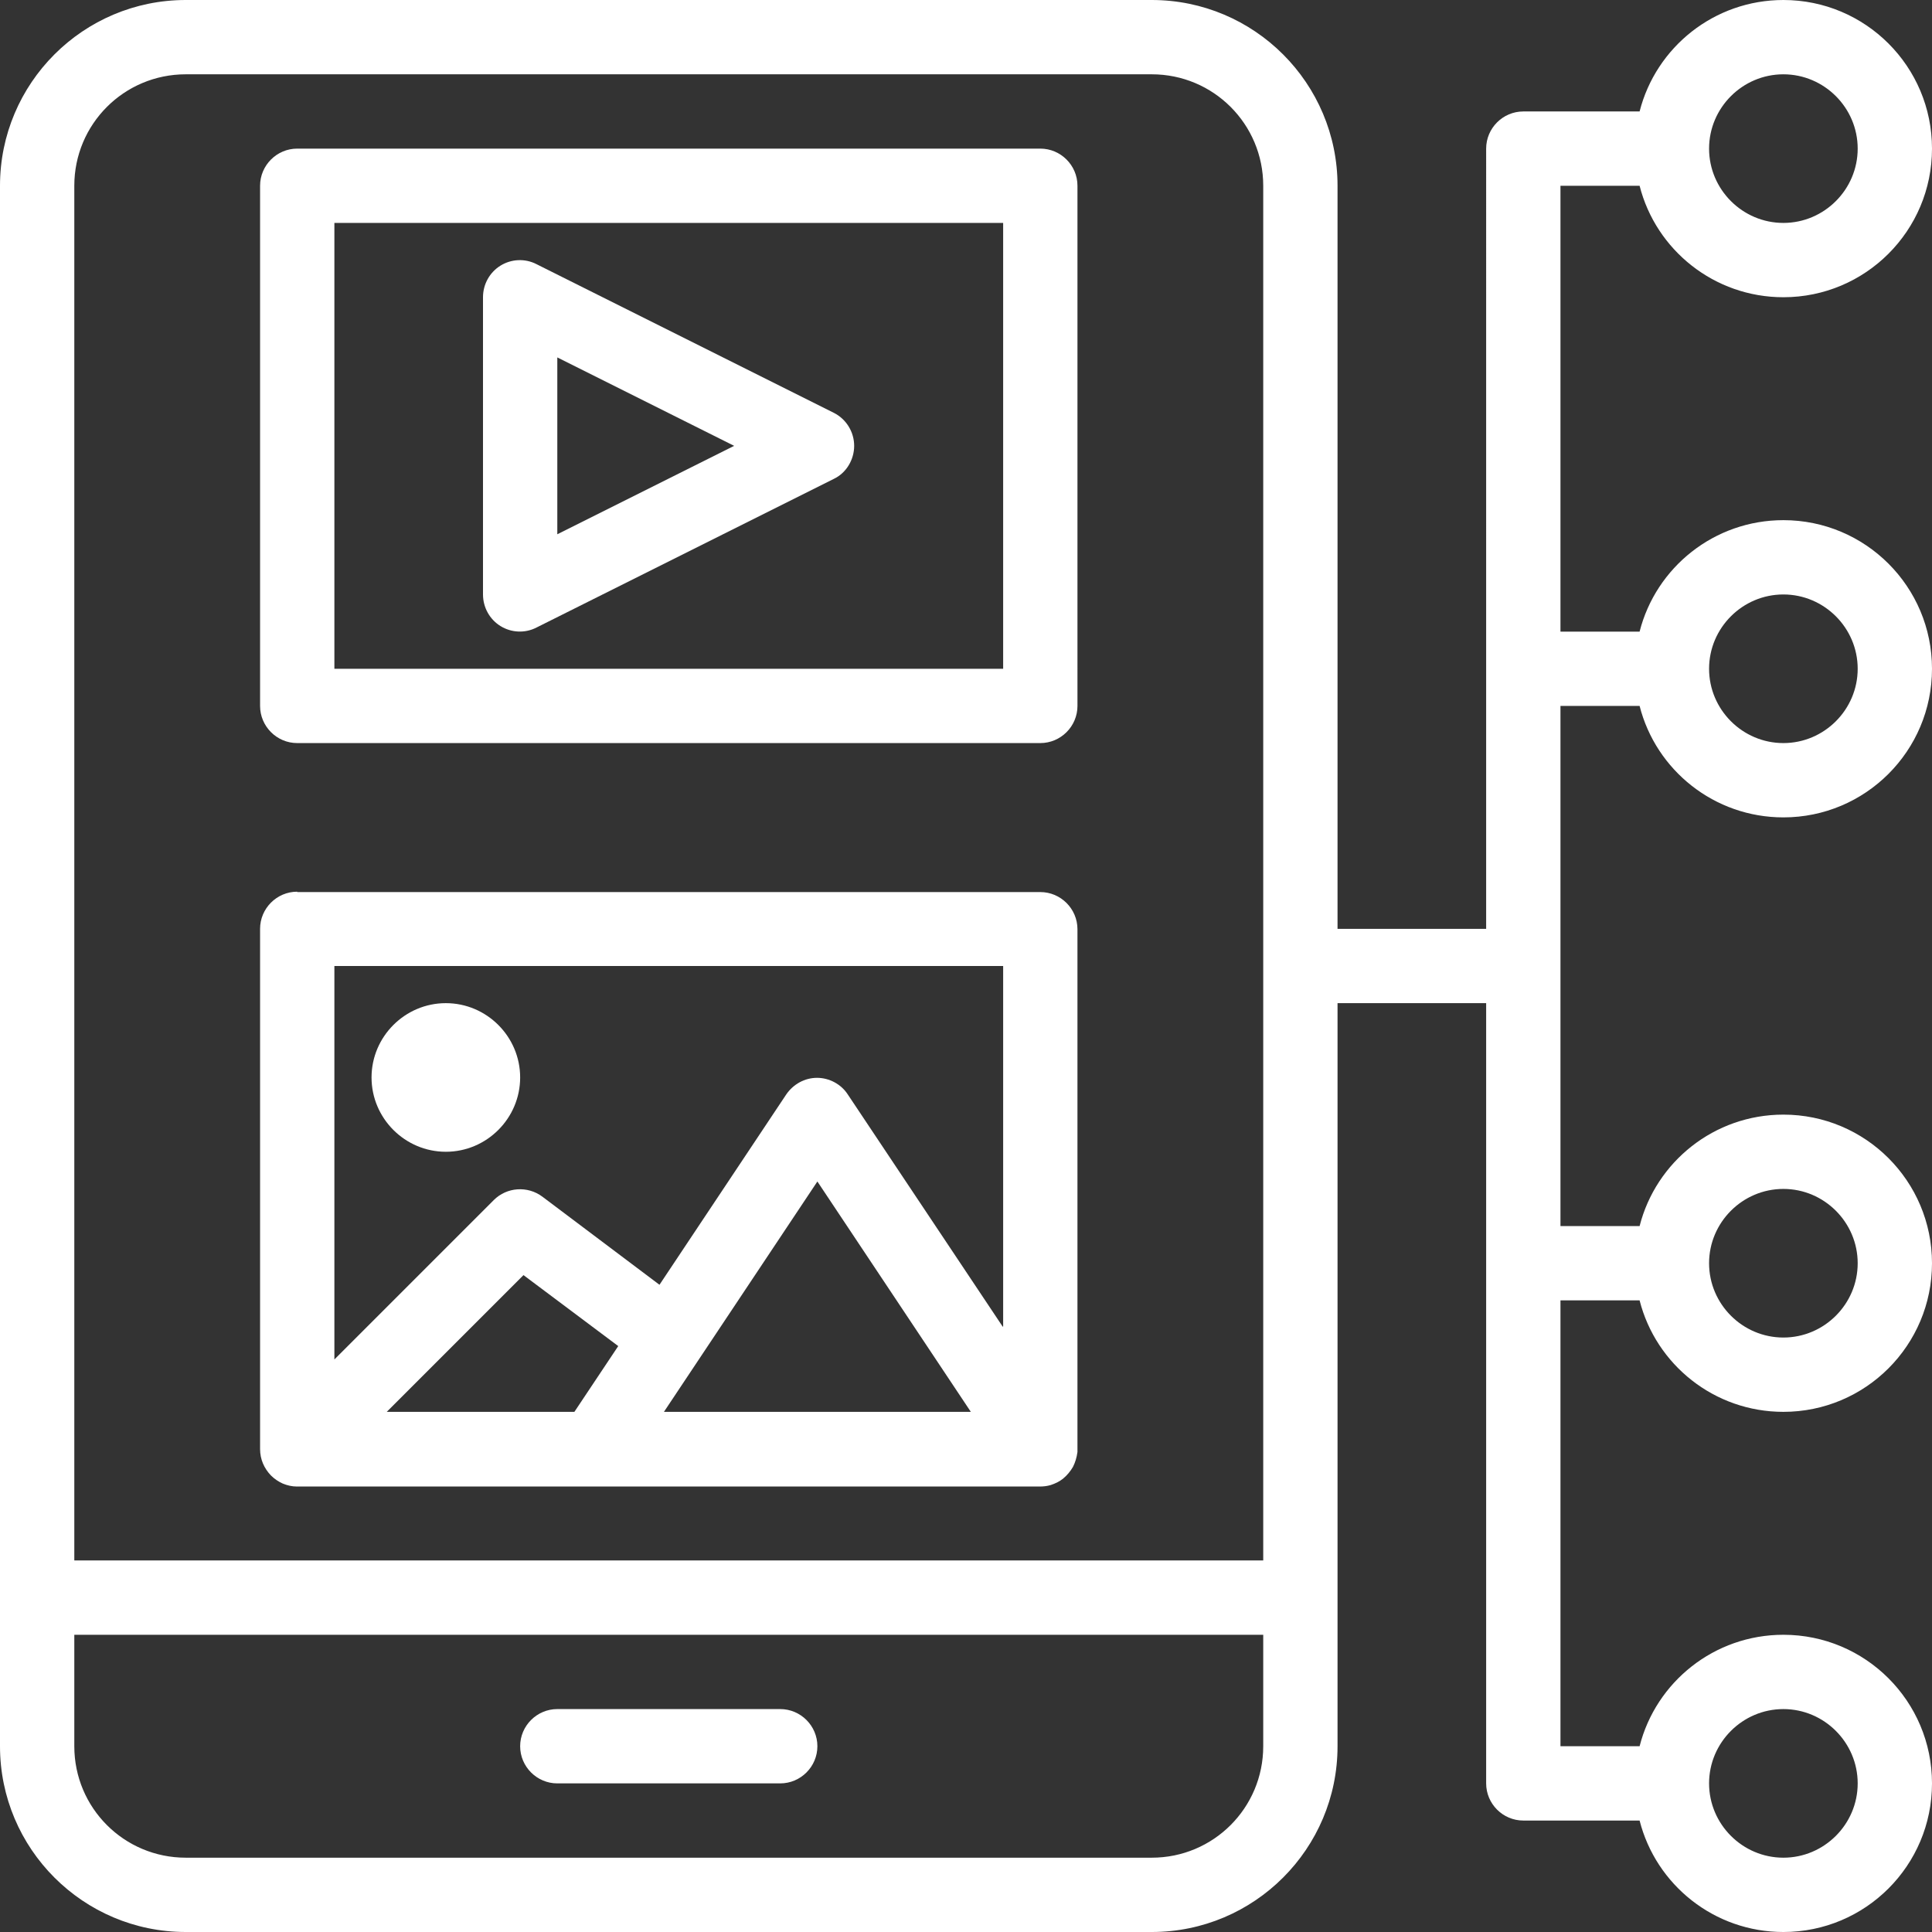
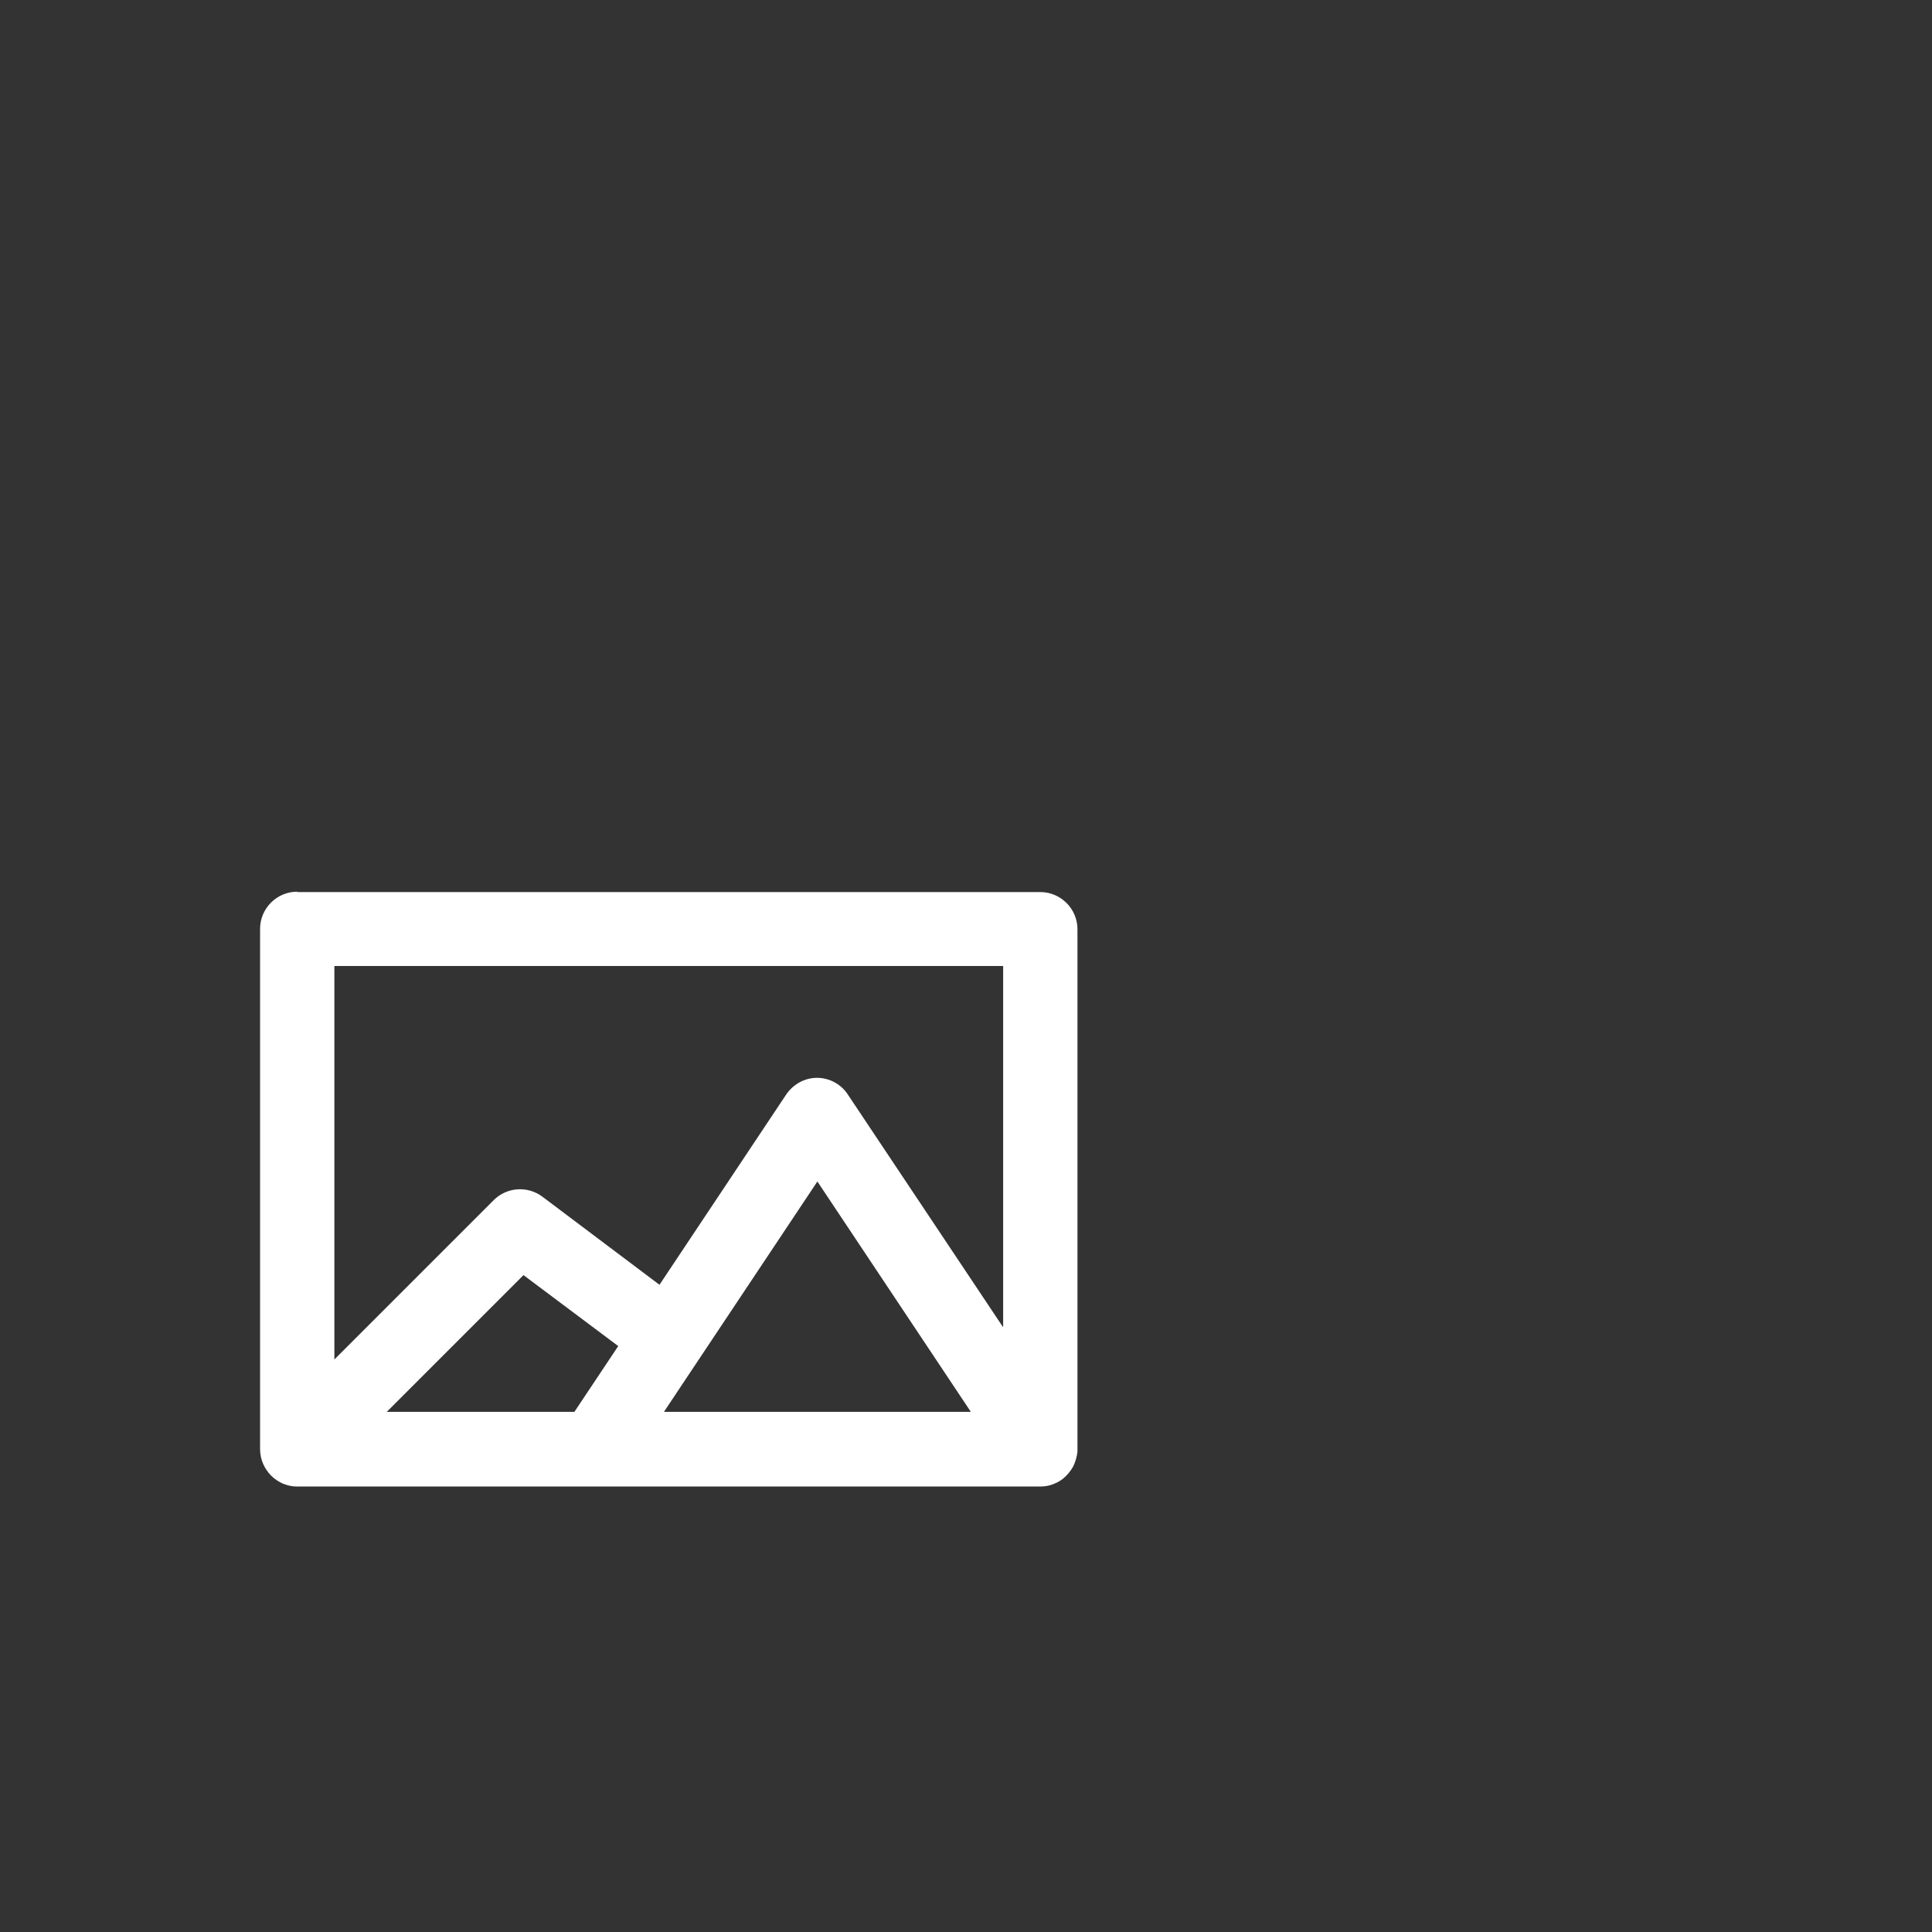
<svg xmlns="http://www.w3.org/2000/svg" id="Layer_1" data-name="Layer 1" viewBox="0 0 52 52">
  <rect x="0" y="0" width="52" height="52" fill="#333333" stroke="none" />
  <defs>
    <style>
      .cls-1 {
        fill-rule: evenodd;
      }

      .cls-1, .cls-2 {
        fill: #fff;
      }
    </style>
  </defs>
-   <path class="cls-1" d="M13.47,7.15c.29-.18.66-.2.97-.04l8,4c.34.17.55.52.55.89s-.21.73-.55.89l-8,4c-.31.16-.68.14-.97-.04-.29-.18-.47-.5-.47-.85V8c0-.35.18-.67.47-.85ZM15,9.62v4.76l4.76-2.38-4.76-2.38Z" />
-   <path class="cls-1" d="M8,4c-.55,0-1,.45-1,1v14c0,.55.45,1,1,1h20c.55,0,1-.45,1-1V5c0-.55-.45-1-1-1H8ZM9,18V6h18v12H9Z" />
-   <path class="cls-2" d="M14,29c0,1.1-.9,2-2,2s-2-.9-2-2,.9-2,2-2,2,.9,2,2Z" />
  <path class="cls-1" d="M8,24c-.55,0-1,.45-1,1v14c0,.28.11.52.29.71h0c.1.1.21.17.32.22.12.05.25.08.38.08h7.99s.02,0,.03,0h11.97c.1,0,.2-.01.3-.04.12-.04.23-.09.33-.17.11-.09.2-.2.27-.32.06-.12.1-.25.12-.4,0-.03,0-.06,0-.09v-13.98c0-.55-.45-1-1-1H8ZM27,35.7v-9.7H9v10.59l4.29-4.29c.35-.35.91-.39,1.31-.09l3.15,2.37,3.41-5.12c.19-.28.5-.45.83-.45s.65.17.83.45l4.17,6.25ZM10.41,38h5.05l1.18-1.77-2.55-1.91-3.68,3.68ZM26.13,38l-4.13-6.2-4.13,6.2h8.26Z" />
-   <path class="cls-2" d="M15,46c-.55,0-1,.45-1,1s.45,1,1,1h6c.55,0,1-.45,1-1s-.45-1-1-1h-6Z" />
-   <path class="cls-1" d="M0,5C0,2.24,2.24,0,5,0h26c2.76,0,5,2.24,5,5v20h4V4c0-.55.45-1,1-1h3.13c.44-1.73,2.01-3,3.87-3,2.21,0,4,1.79,4,4s-1.79,4-4,4c-1.86,0-3.43-1.27-3.87-3h-2.13v12h2.13c.44-1.73,2.01-3,3.87-3,2.21,0,4,1.79,4,4s-1.79,4-4,4c-1.86,0-3.43-1.27-3.87-3h-2.13v14h2.13c.44-1.73,2.01-3,3.87-3,2.21,0,4,1.79,4,4s-1.79,4-4,4c-1.86,0-3.43-1.27-3.87-3h-2.13v12h2.13c.44-1.73,2.01-3,3.87-3,2.21,0,4,1.79,4,4s-1.79,4-4,4c-1.86,0-3.43-1.27-3.87-3h-3.13c-.55,0-1-.45-1-1v-21h-4v20c0,2.76-2.24,5-5,5H5c-2.76,0-5-2.24-5-5V5ZM34,42H2V5c0-1.66,1.34-3,3-3h26c1.66,0,3,1.34,3,3v37ZM34,44H2v3c0,1.66,1.34,3,3,3h26c1.66,0,3-1.34,3-3v-3ZM48,6c-1.1,0-2-.9-2-2s.9-2,2-2,2,.9,2,2-.9,2-2,2ZM48,20c-1.1,0-2-.9-2-2s.9-2,2-2,2,.9,2,2-.9,2-2,2ZM48,36c-1.1,0-2-.9-2-2s.9-2,2-2,2,.9,2,2-.9,2-2,2ZM48,50c-1.1,0-2-.9-2-2s.9-2,2-2,2,.9,2,2-.9,2-2,2Z" />
</svg>